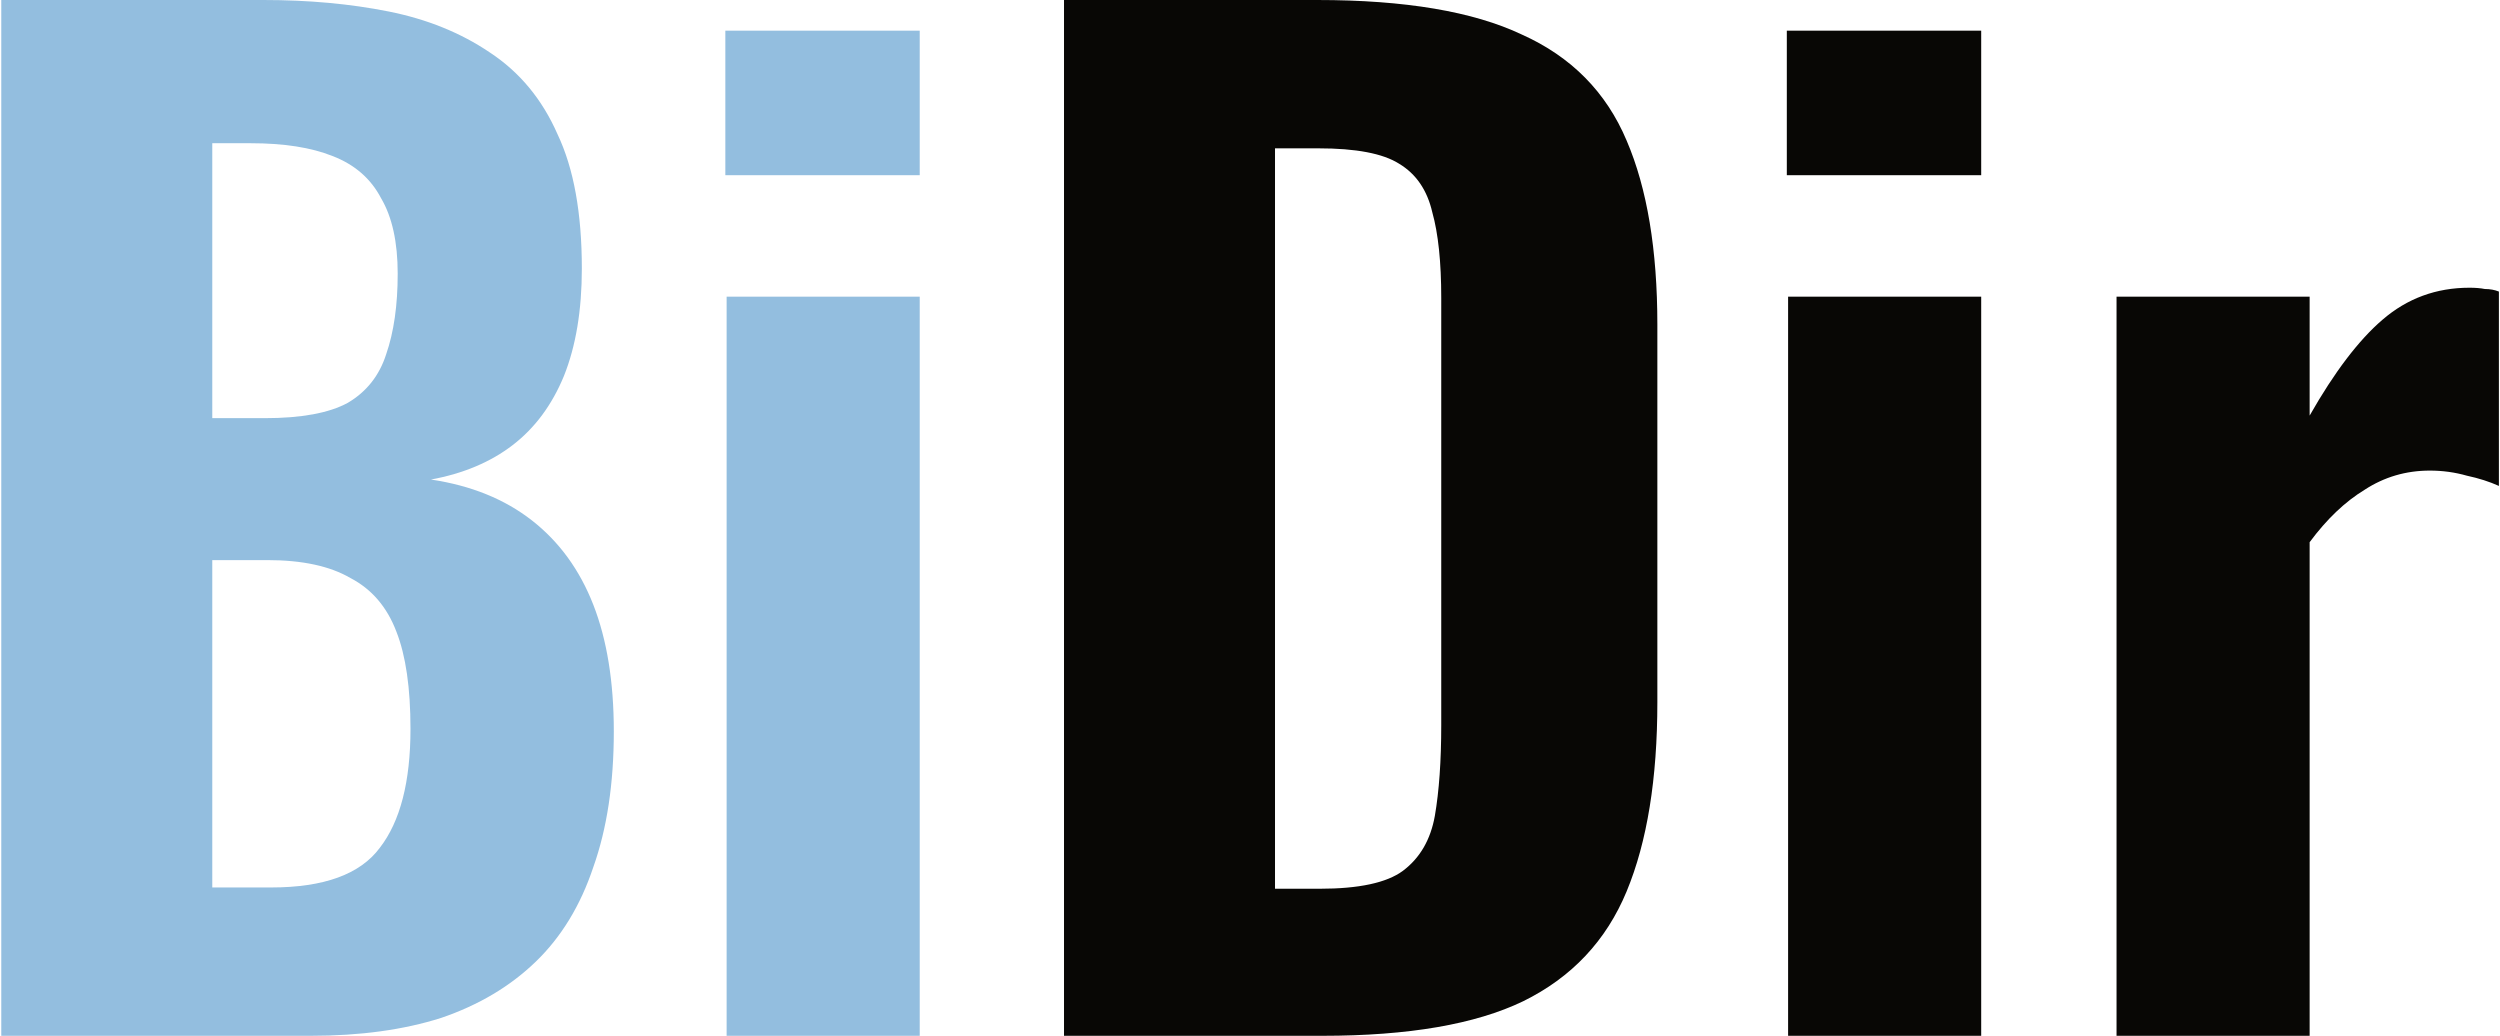
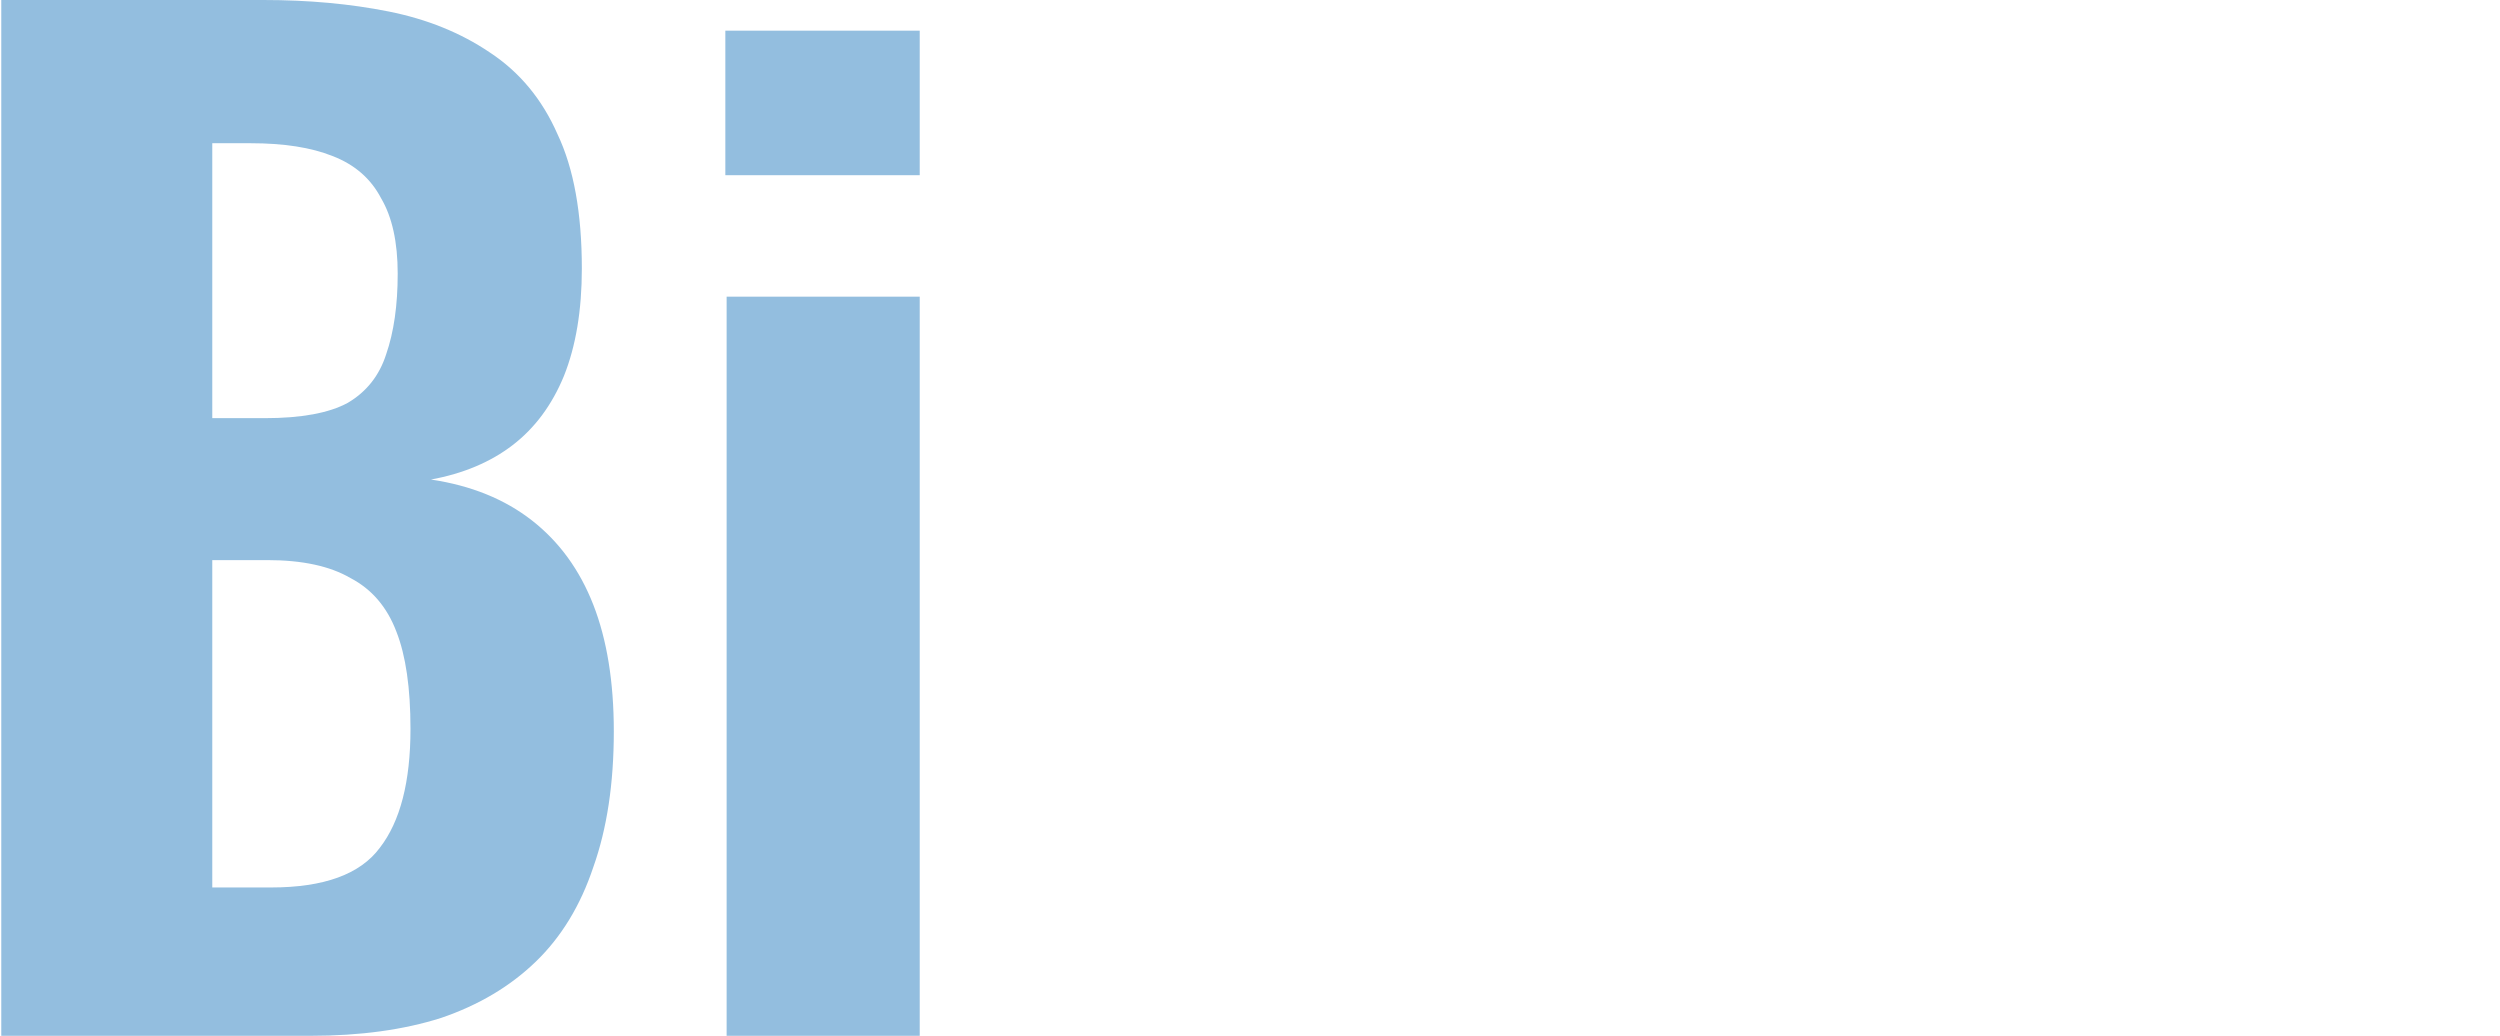
<svg xmlns="http://www.w3.org/2000/svg" width="391" height="162" viewBox="0 0 391 162" fill="none">
  <path d="M0.2 162V-1.23978e-05H41.2C48.267 -1.23978e-05 54.8 0.6 60.8 1.8C66.8 3 72.067 5.133 76.6 8.2C81.267 11.267 84.8 15.533 87.2 21C89.733 26.333 91 33.333 91 42C91 48.533 90.067 54.133 88.2 58.8C86.333 63.333 83.667 66.933 80.2 69.6C76.733 72.267 72.467 74.067 67.4 75C73.667 75.933 78.933 78.067 83.2 81.4C87.467 84.733 90.667 89.133 92.8 94.6C94.933 100.067 96 106.667 96 114.4C96 122.533 94.933 129.6 92.8 135.6C90.8 141.6 87.8 146.533 83.8 150.4C79.8 154.267 74.867 157.2 69 159.2C63.133 161.067 56.333 162 48.6 162H0.2ZM33.2 138.8H42.4C50.667 138.8 56.333 136.733 59.4 132.6C62.6 128.467 64.2 122.267 64.2 114C64.2 107.6 63.467 102.533 62 98.8C60.533 94.933 58.133 92.133 54.8 90.4C51.6 88.533 47.267 87.6 41.8 87.6H33.2V138.8ZM33.2 65.4H41.4C47.133 65.4 51.467 64.6 54.4 63C57.333 61.267 59.333 58.733 60.4 55.4C61.6 51.933 62.2 47.733 62.2 42.8C62.2 37.867 61.333 33.933 59.6 31C58 27.933 55.467 25.733 52 24.4C48.667 23.067 44.4 22.4 39.2 22.4H33.2V65.4ZM113.644 162V46.4H143.844V162H113.644ZM113.444 27.4V4.8H143.844V27.4H113.444Z" fill="#93BEDF" />
-   <path d="M166.411 162V-1.23978e-05H206.011C219.744 -1.23978e-05 230.411 1.8 238.011 5.4C245.744 8.867 251.211 14.4 254.411 22C257.611 29.467 259.211 39.067 259.211 50.8V109.8C259.211 121.8 257.611 131.667 254.411 139.4C251.211 147.133 245.811 152.867 238.211 156.6C230.744 160.2 220.278 162 206.811 162H166.411ZM199.411 139H206.411C212.544 139 216.878 138.067 219.411 136.2C222.078 134.2 223.744 131.333 224.411 127.6C225.078 123.733 225.411 119 225.411 113.4V46.6C225.411 41 224.944 36.533 224.011 33.2C223.211 29.733 221.478 27.2 218.811 25.6C216.278 24 212.078 23.2 206.211 23.2H199.411V139ZM279.659 162V46.4H309.859V162H279.659ZM279.459 27.4V4.8H309.859V27.4H279.459ZM331.027 162V46.4H361.227V65C365.093 58.2 368.893 53.2 372.627 50C376.493 46.667 381.027 45 386.227 45C387.16 45 387.96 45.067 388.627 45.2C389.427 45.2 390.16 45.333 390.827 45.6V76C389.36 75.333 387.693 74.8 385.827 74.4C383.96 73.867 382.027 73.6 380.027 73.6C376.293 73.6 372.893 74.6 369.827 76.6C366.76 78.467 363.893 81.2 361.227 84.8V162H331.027Z" fill="#080705" />
</svg>